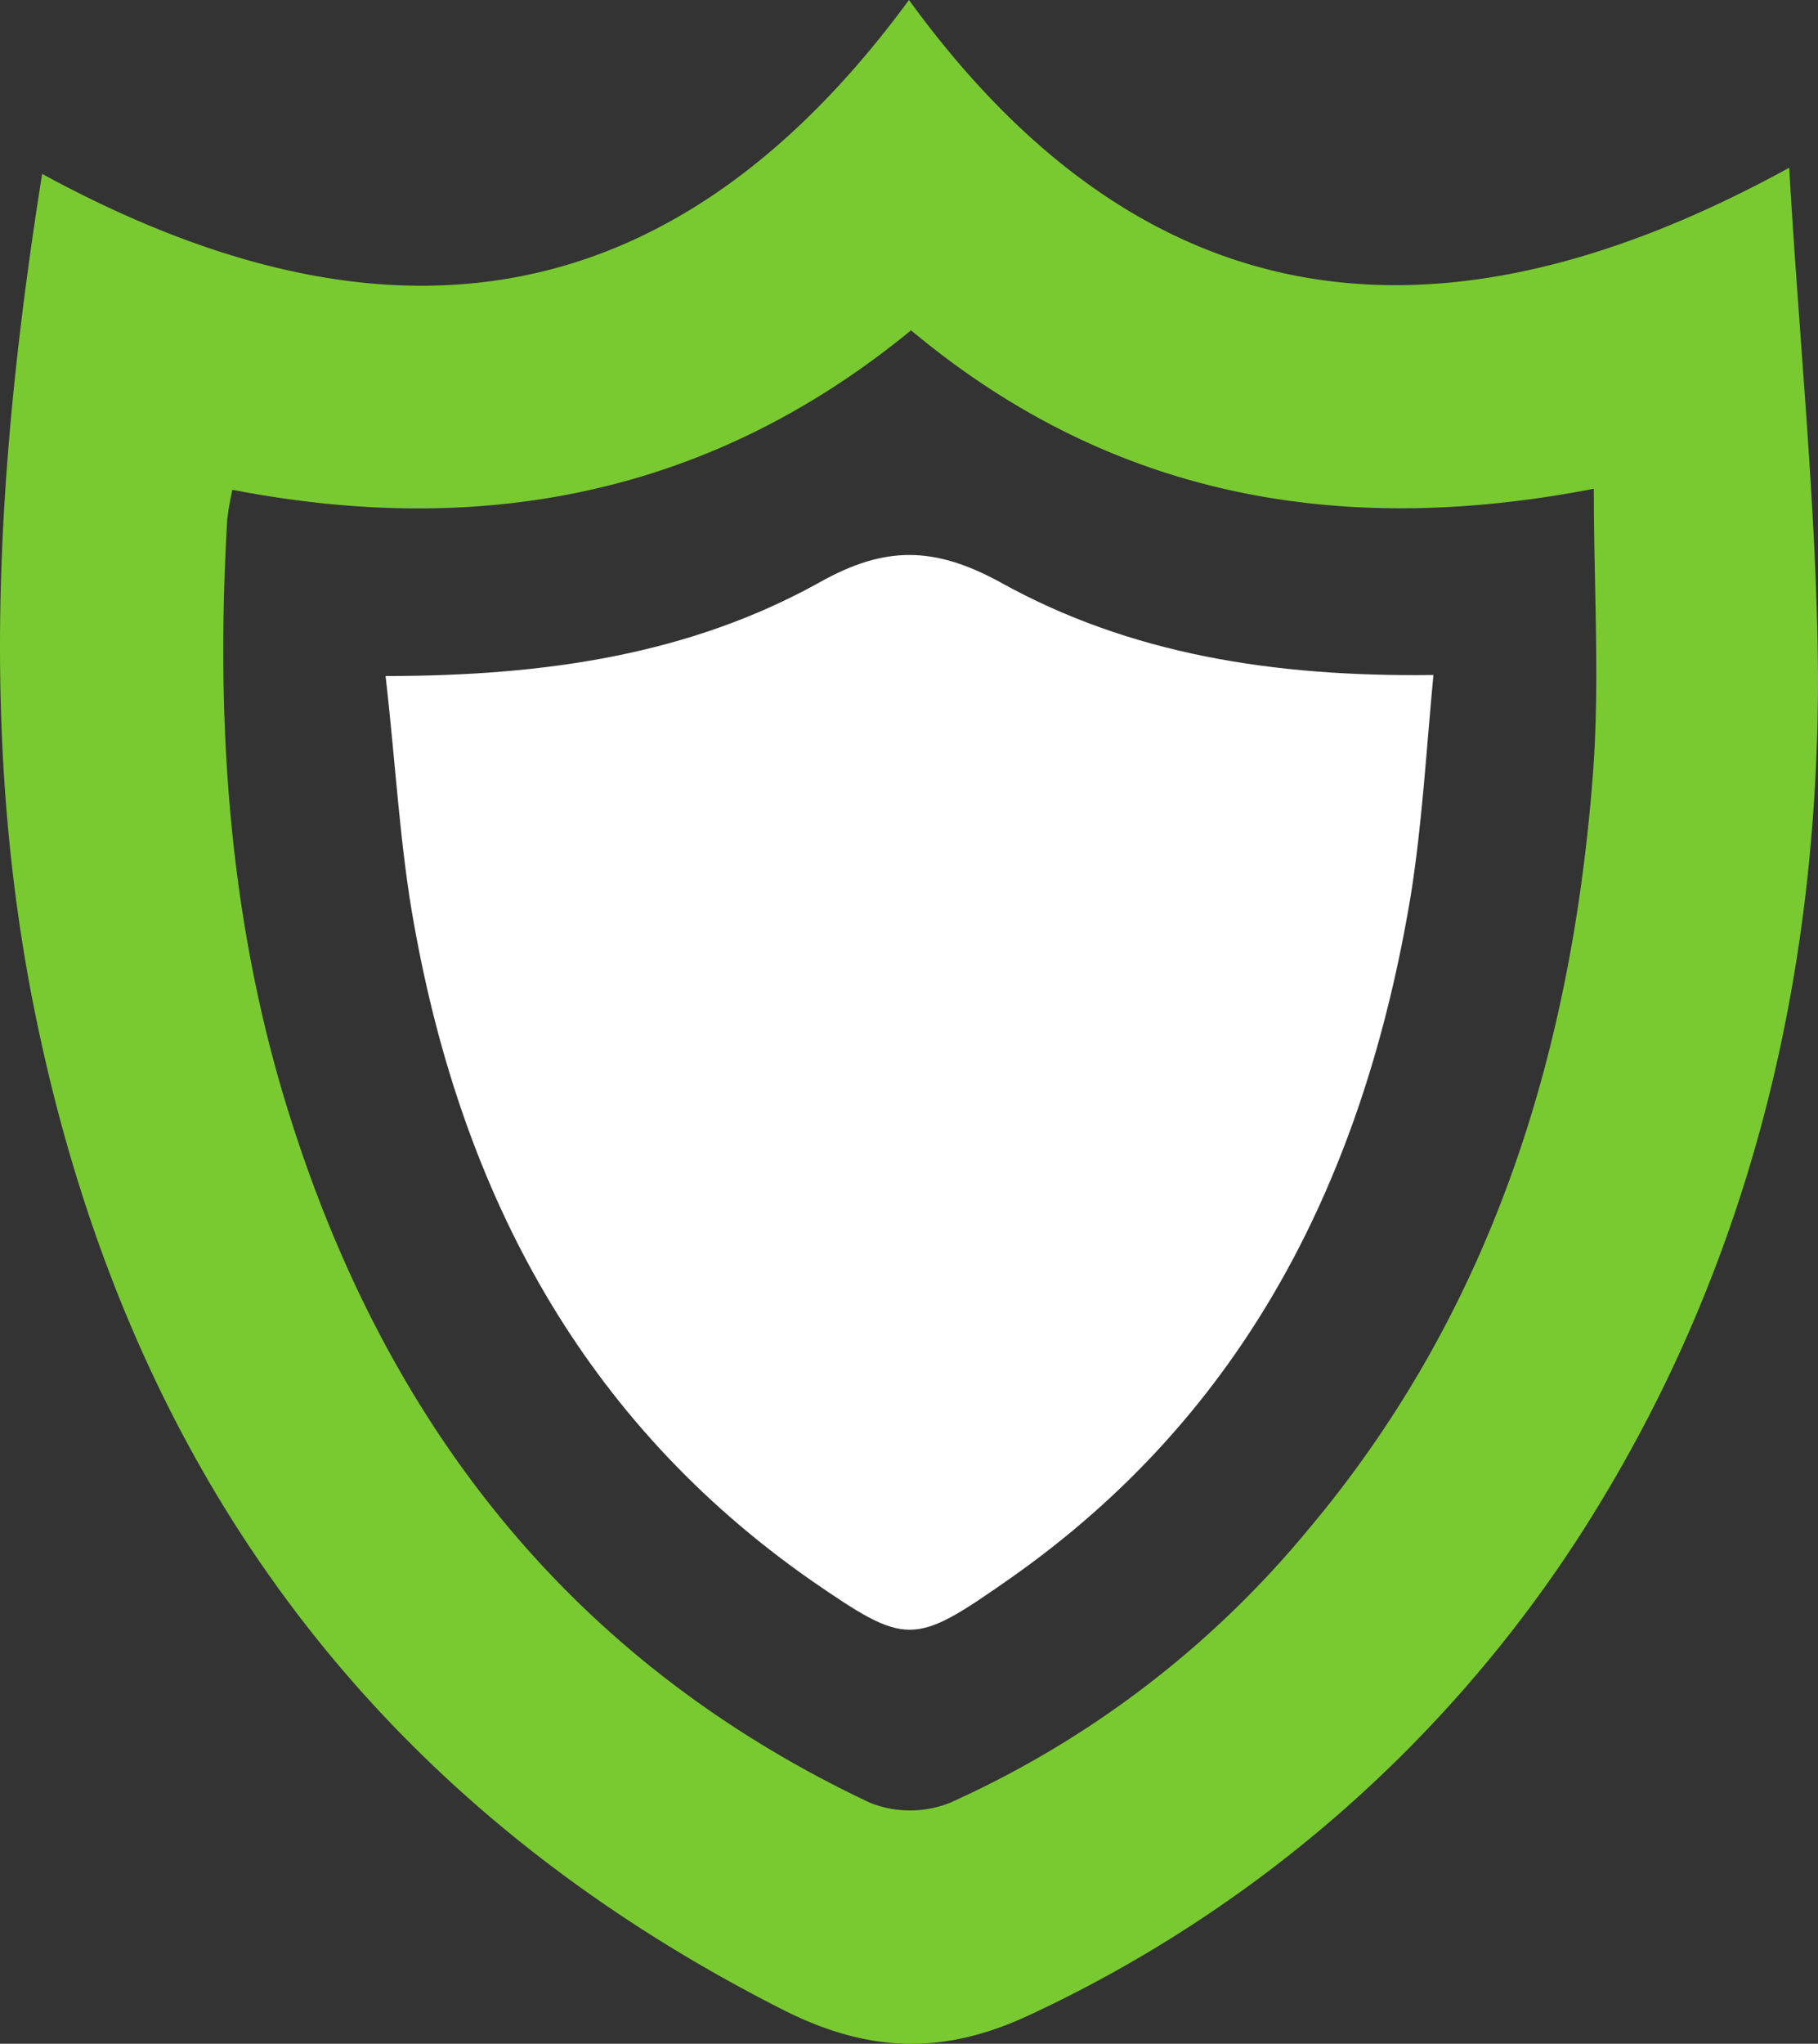
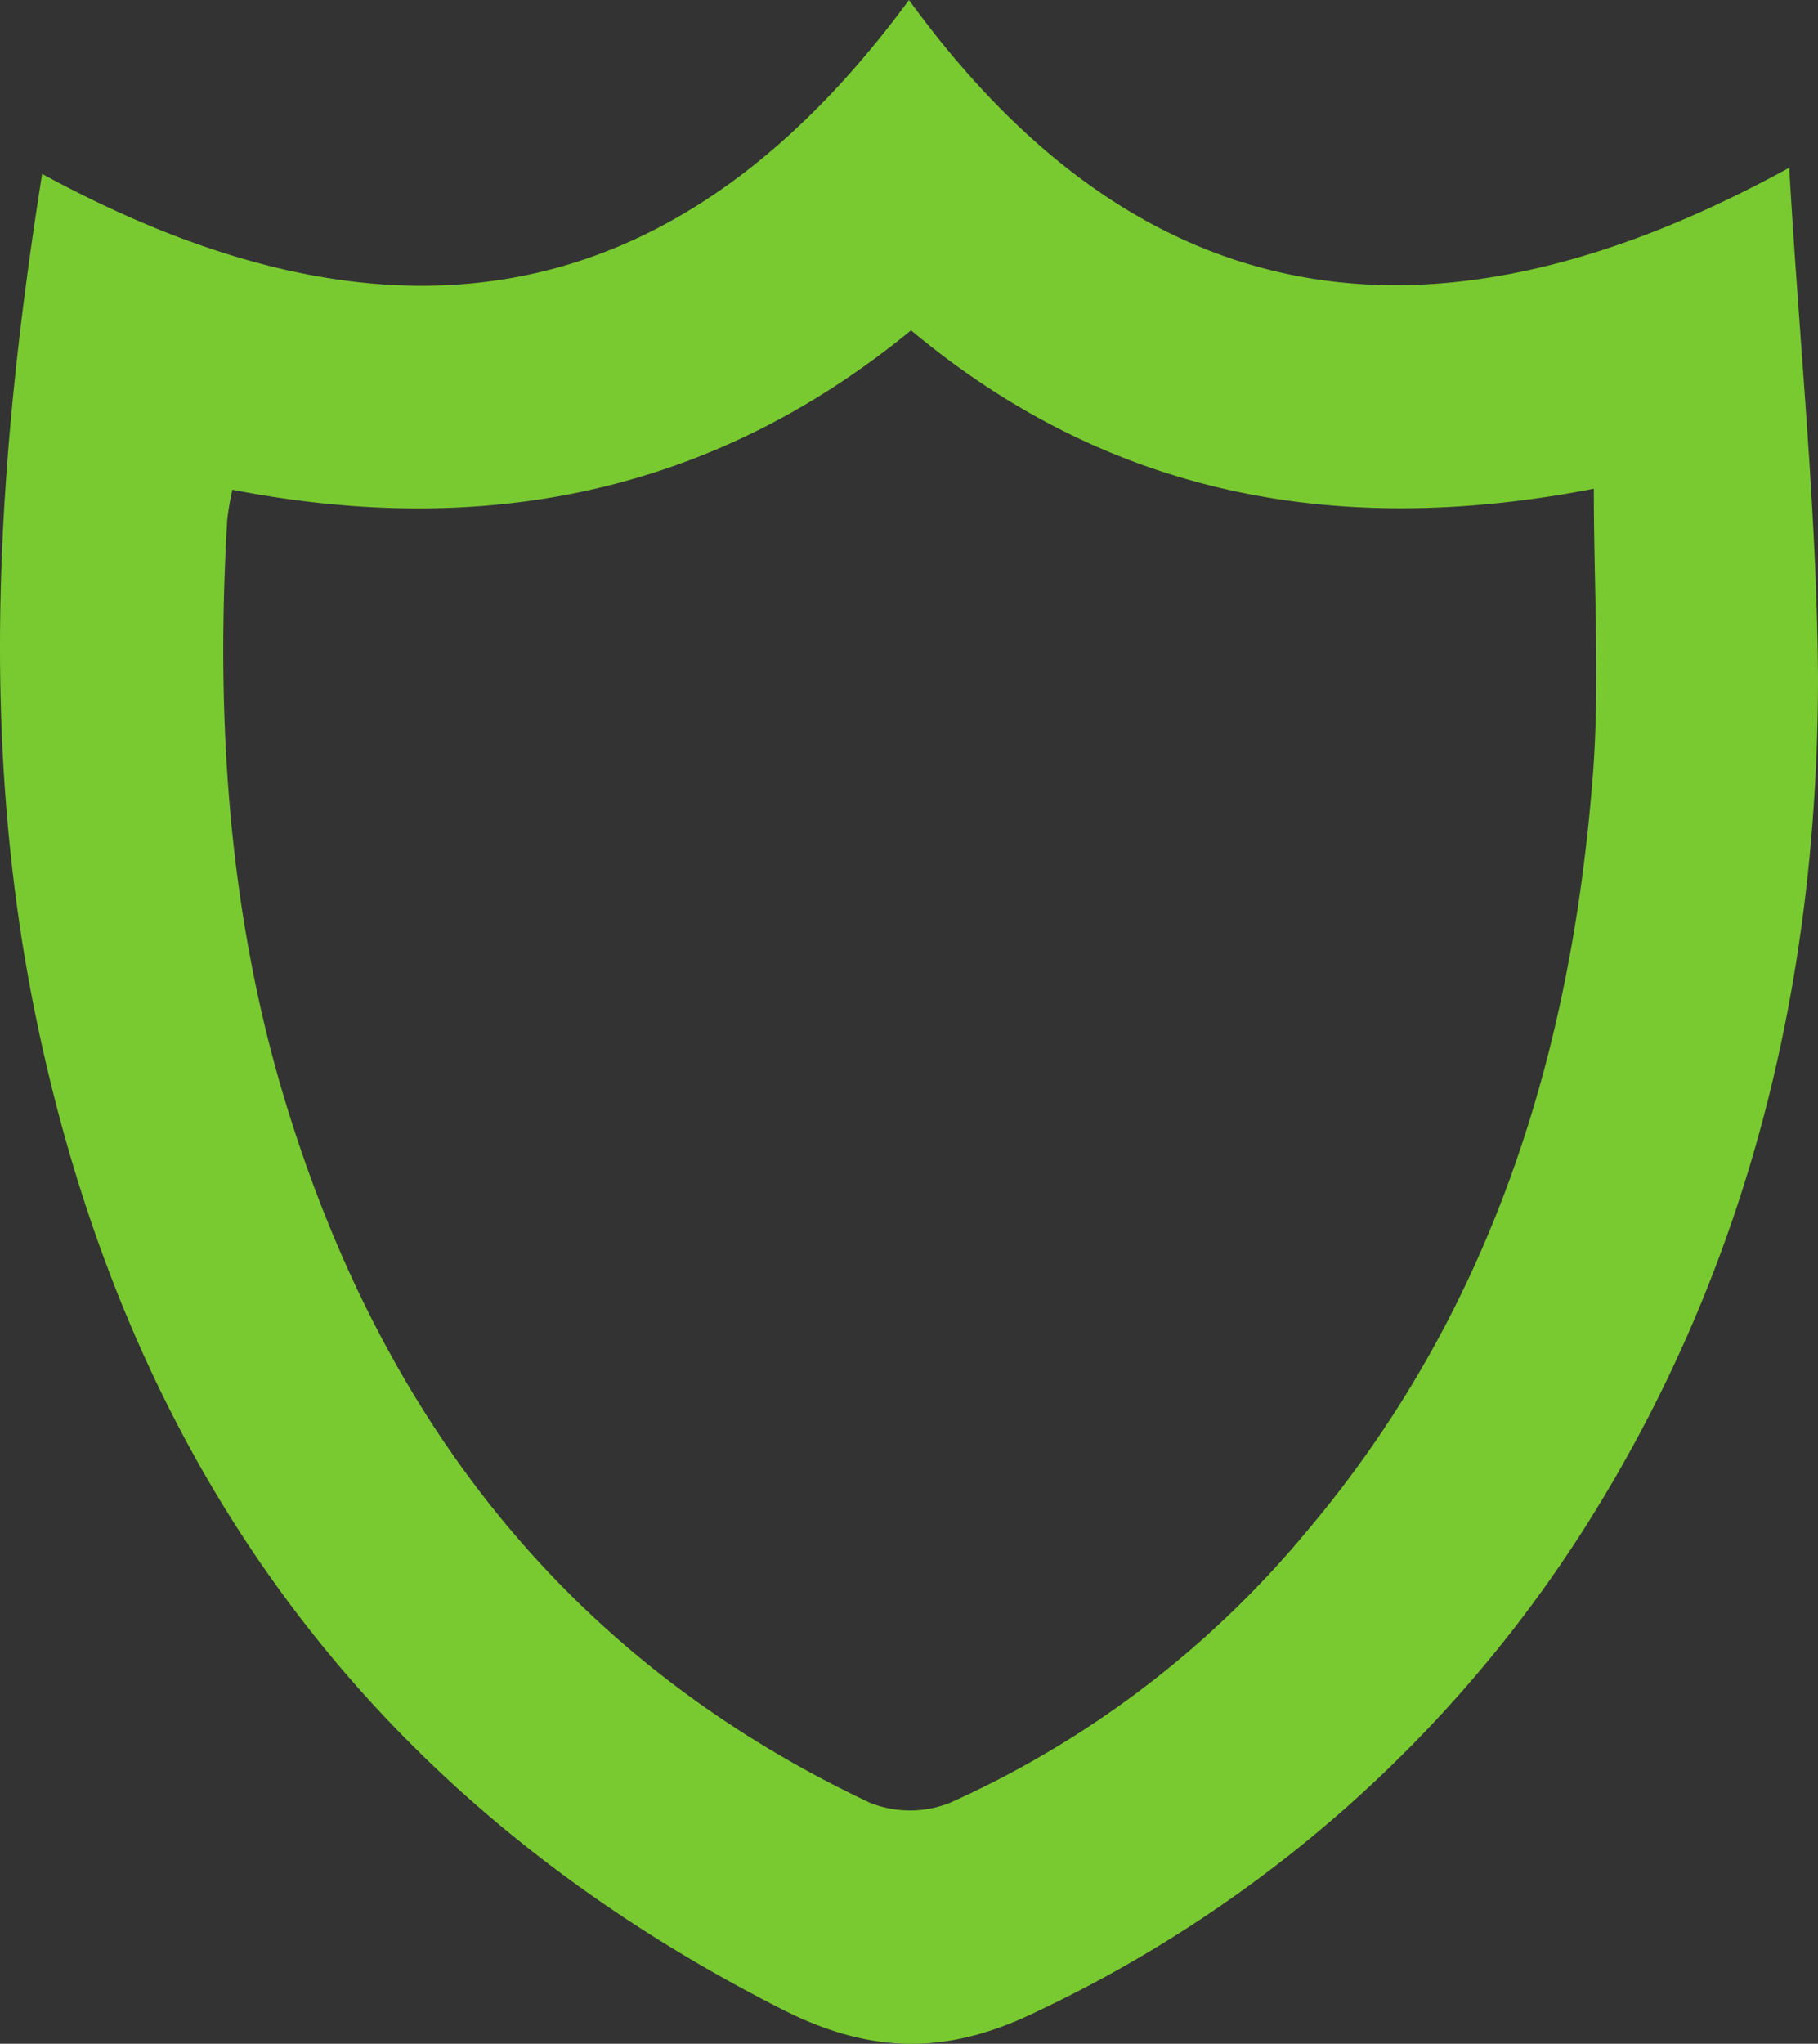
<svg xmlns="http://www.w3.org/2000/svg" width="129.064" height="145" viewBox="0 0 129.064 145">
  <rect x="0" y="0" width="129.064" height="145" fill="#333333" stroke="none" />
  <g id="security" transform="translate(88.398 99.313)">
    <g id="Group_6501" data-name="Group 6501" transform="translate(-88.398 -99.313)">
      <path id="Path_8095" data-name="Path 8095" d="M2.994,12.337C26.865,25.331,47.525,23.141,64.534,0c16.717,23,37.6,25.55,62.489,11.9.73,12.7,1.971,24.382,2.044,36.136,0,21.535-4.891,41.976-16.571,60.372a93.36,93.36,0,0,1-39.2,34.457c-6.132,2.92-11.461,2.847-17.593-.219C26.062,127.679,8.834,103.589,2.41,71.468-1.459,52.05-.218,32.559,2.994,12.337ZM16.5,34.749a20.148,20.148,0,0,0-.365,2.117c-.8,13.651,0,27.229,3.869,40.443,6.716,22.776,19.929,40.3,41.757,50.59a7.665,7.665,0,0,0,5.694,0,70.3,70.3,0,0,0,25.331-19.272c13.067-15.476,18.761-33.8,20.294-53.583.511-6.57.073-13.286.073-20.367-18.1,3.5-34.311.584-48.473-11.242C50.445,35.114,34.238,38.18,16.5,34.749Z" transform="translate(-0.003)" fill="#79ca30" />
-       <path id="Path_8096" data-name="Path 8096" d="M37.5,62.524c11.388,0,21.608-1.533,30.807-6.643,4.672-2.628,8.176-2.555,12.848,0,9.2,5.11,19.418,6.716,30.734,6.57-.511,5.4-.8,10.585-1.606,15.622C107,97.857,98.675,114.793,81.739,126.619c-6.789,4.745-7.227,4.745-14.016.073C51.516,115.377,42.975,99.317,39.544,80.264,38.522,74.715,38.23,68.875,37.5,62.524Z" transform="translate(-10.127 -14.562)" fill="#fff" />
    </g>
  </g>
</svg>